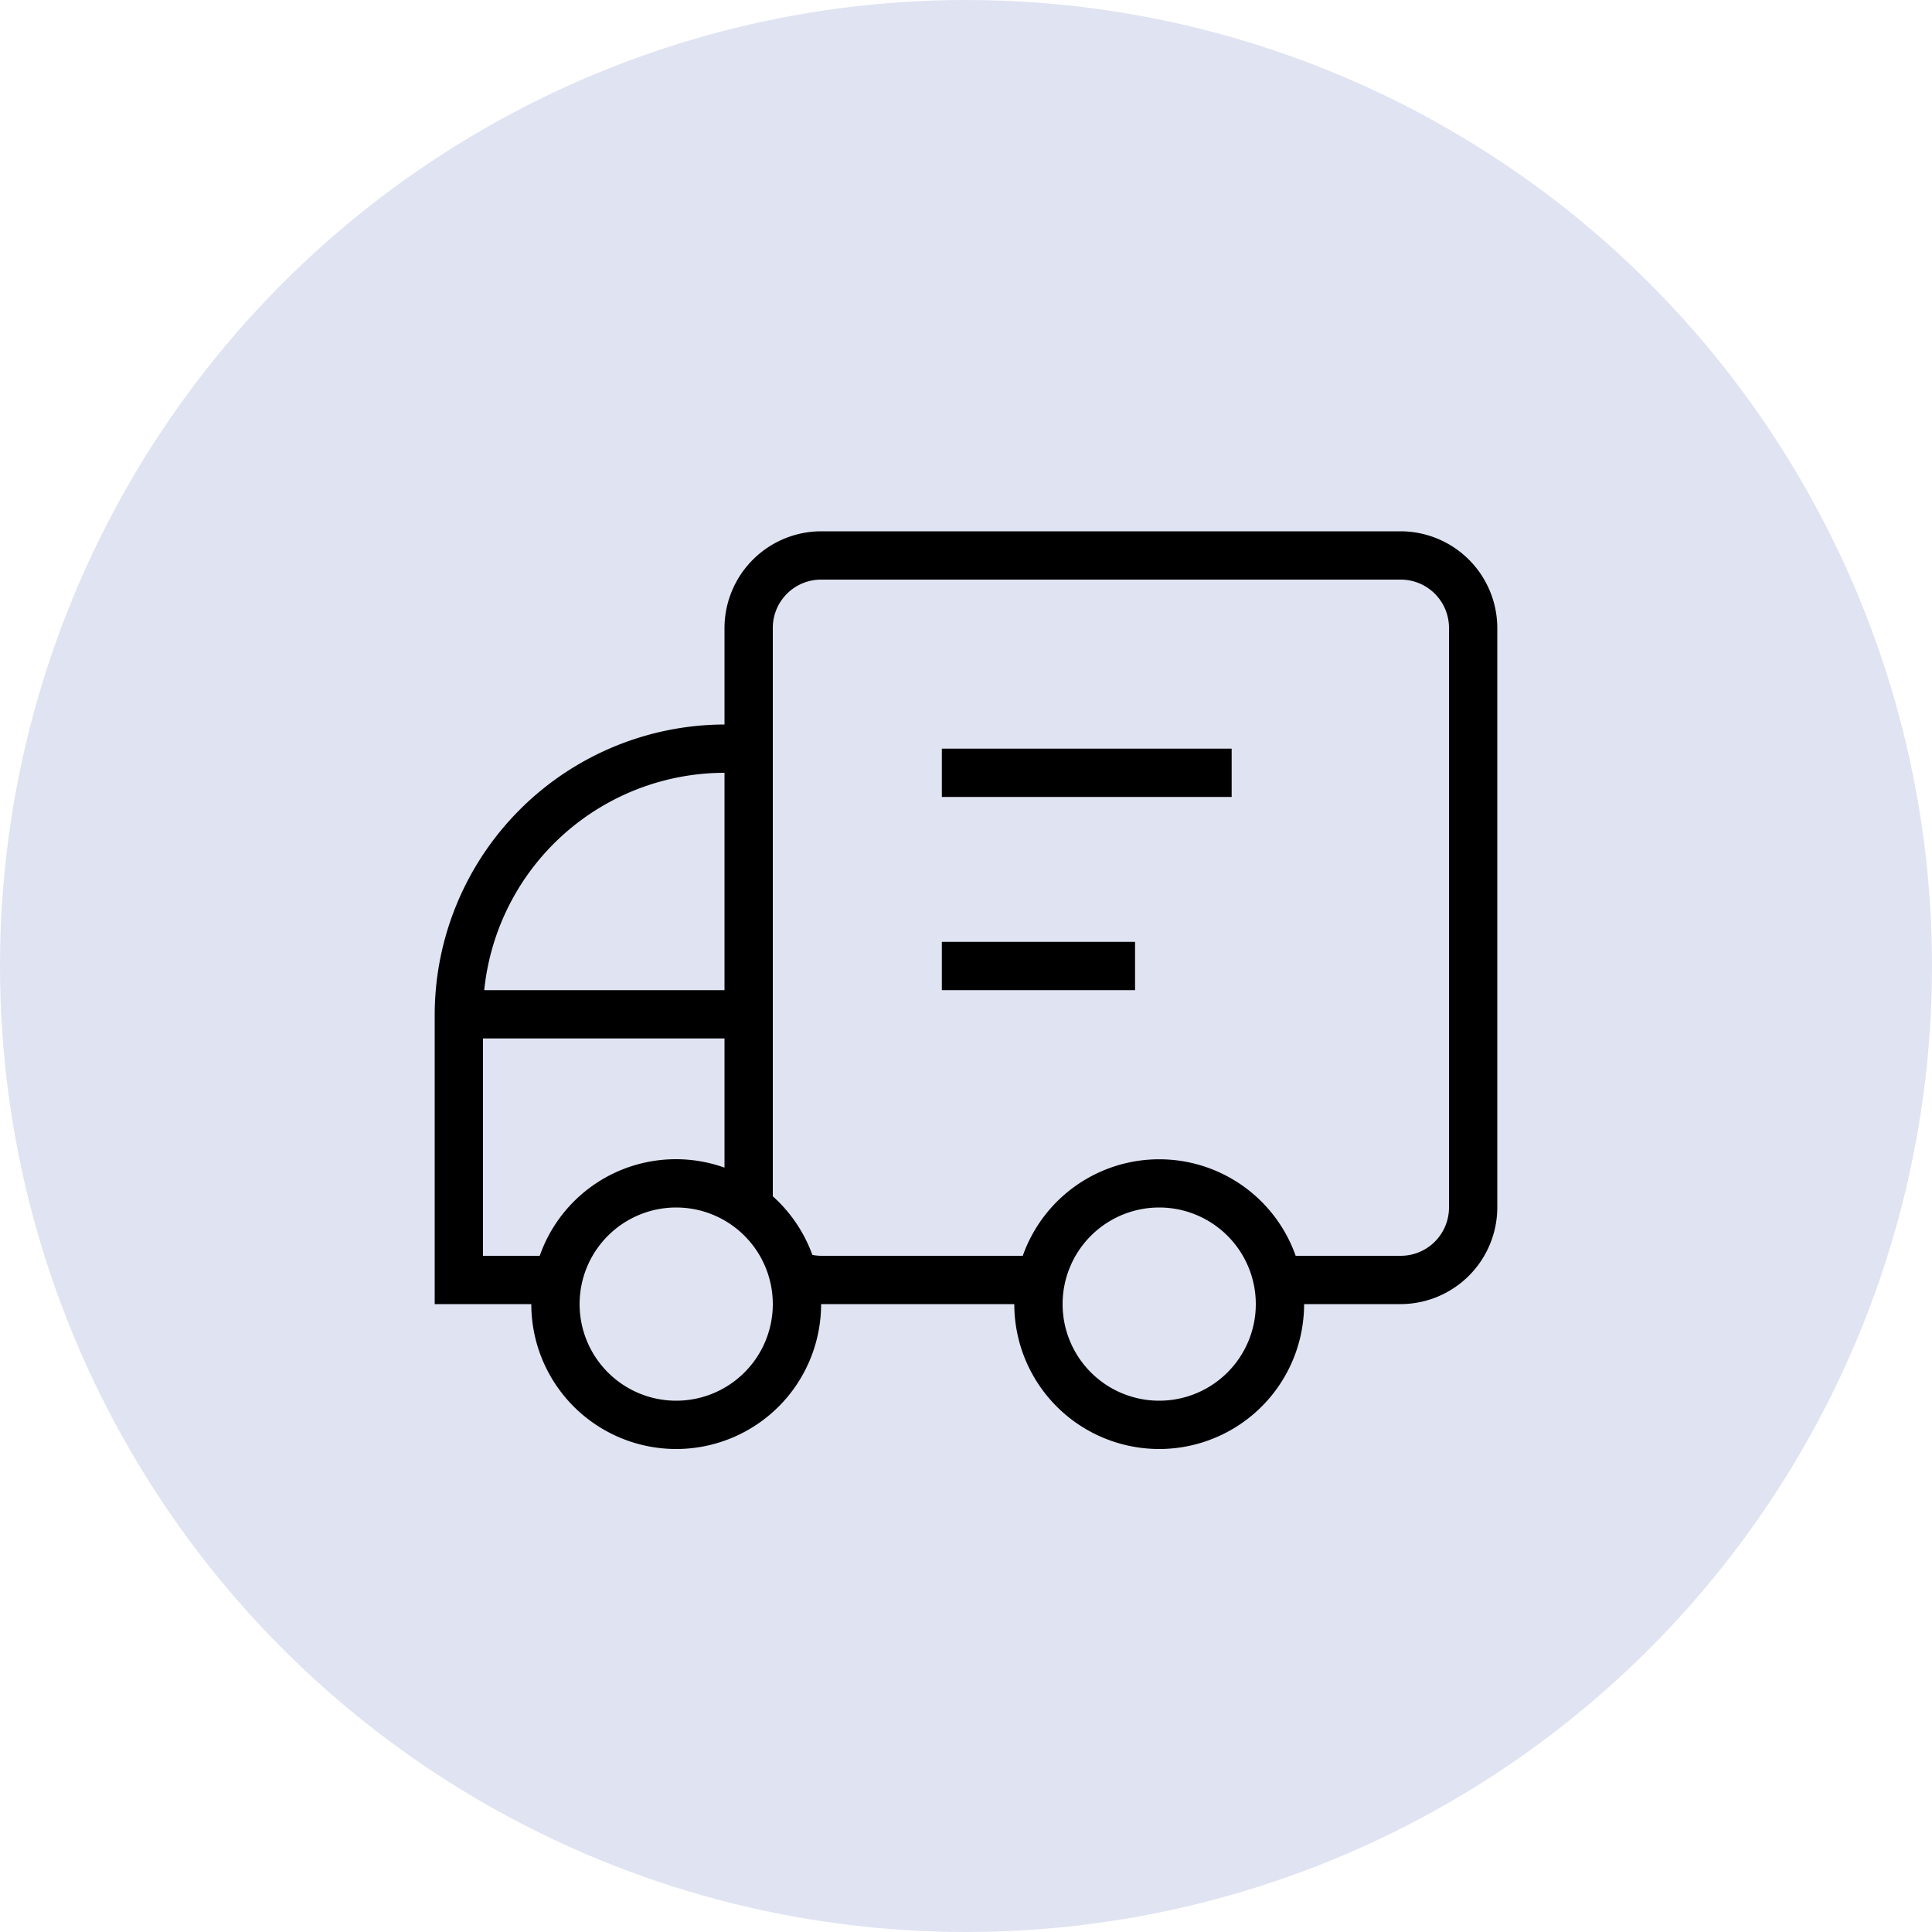
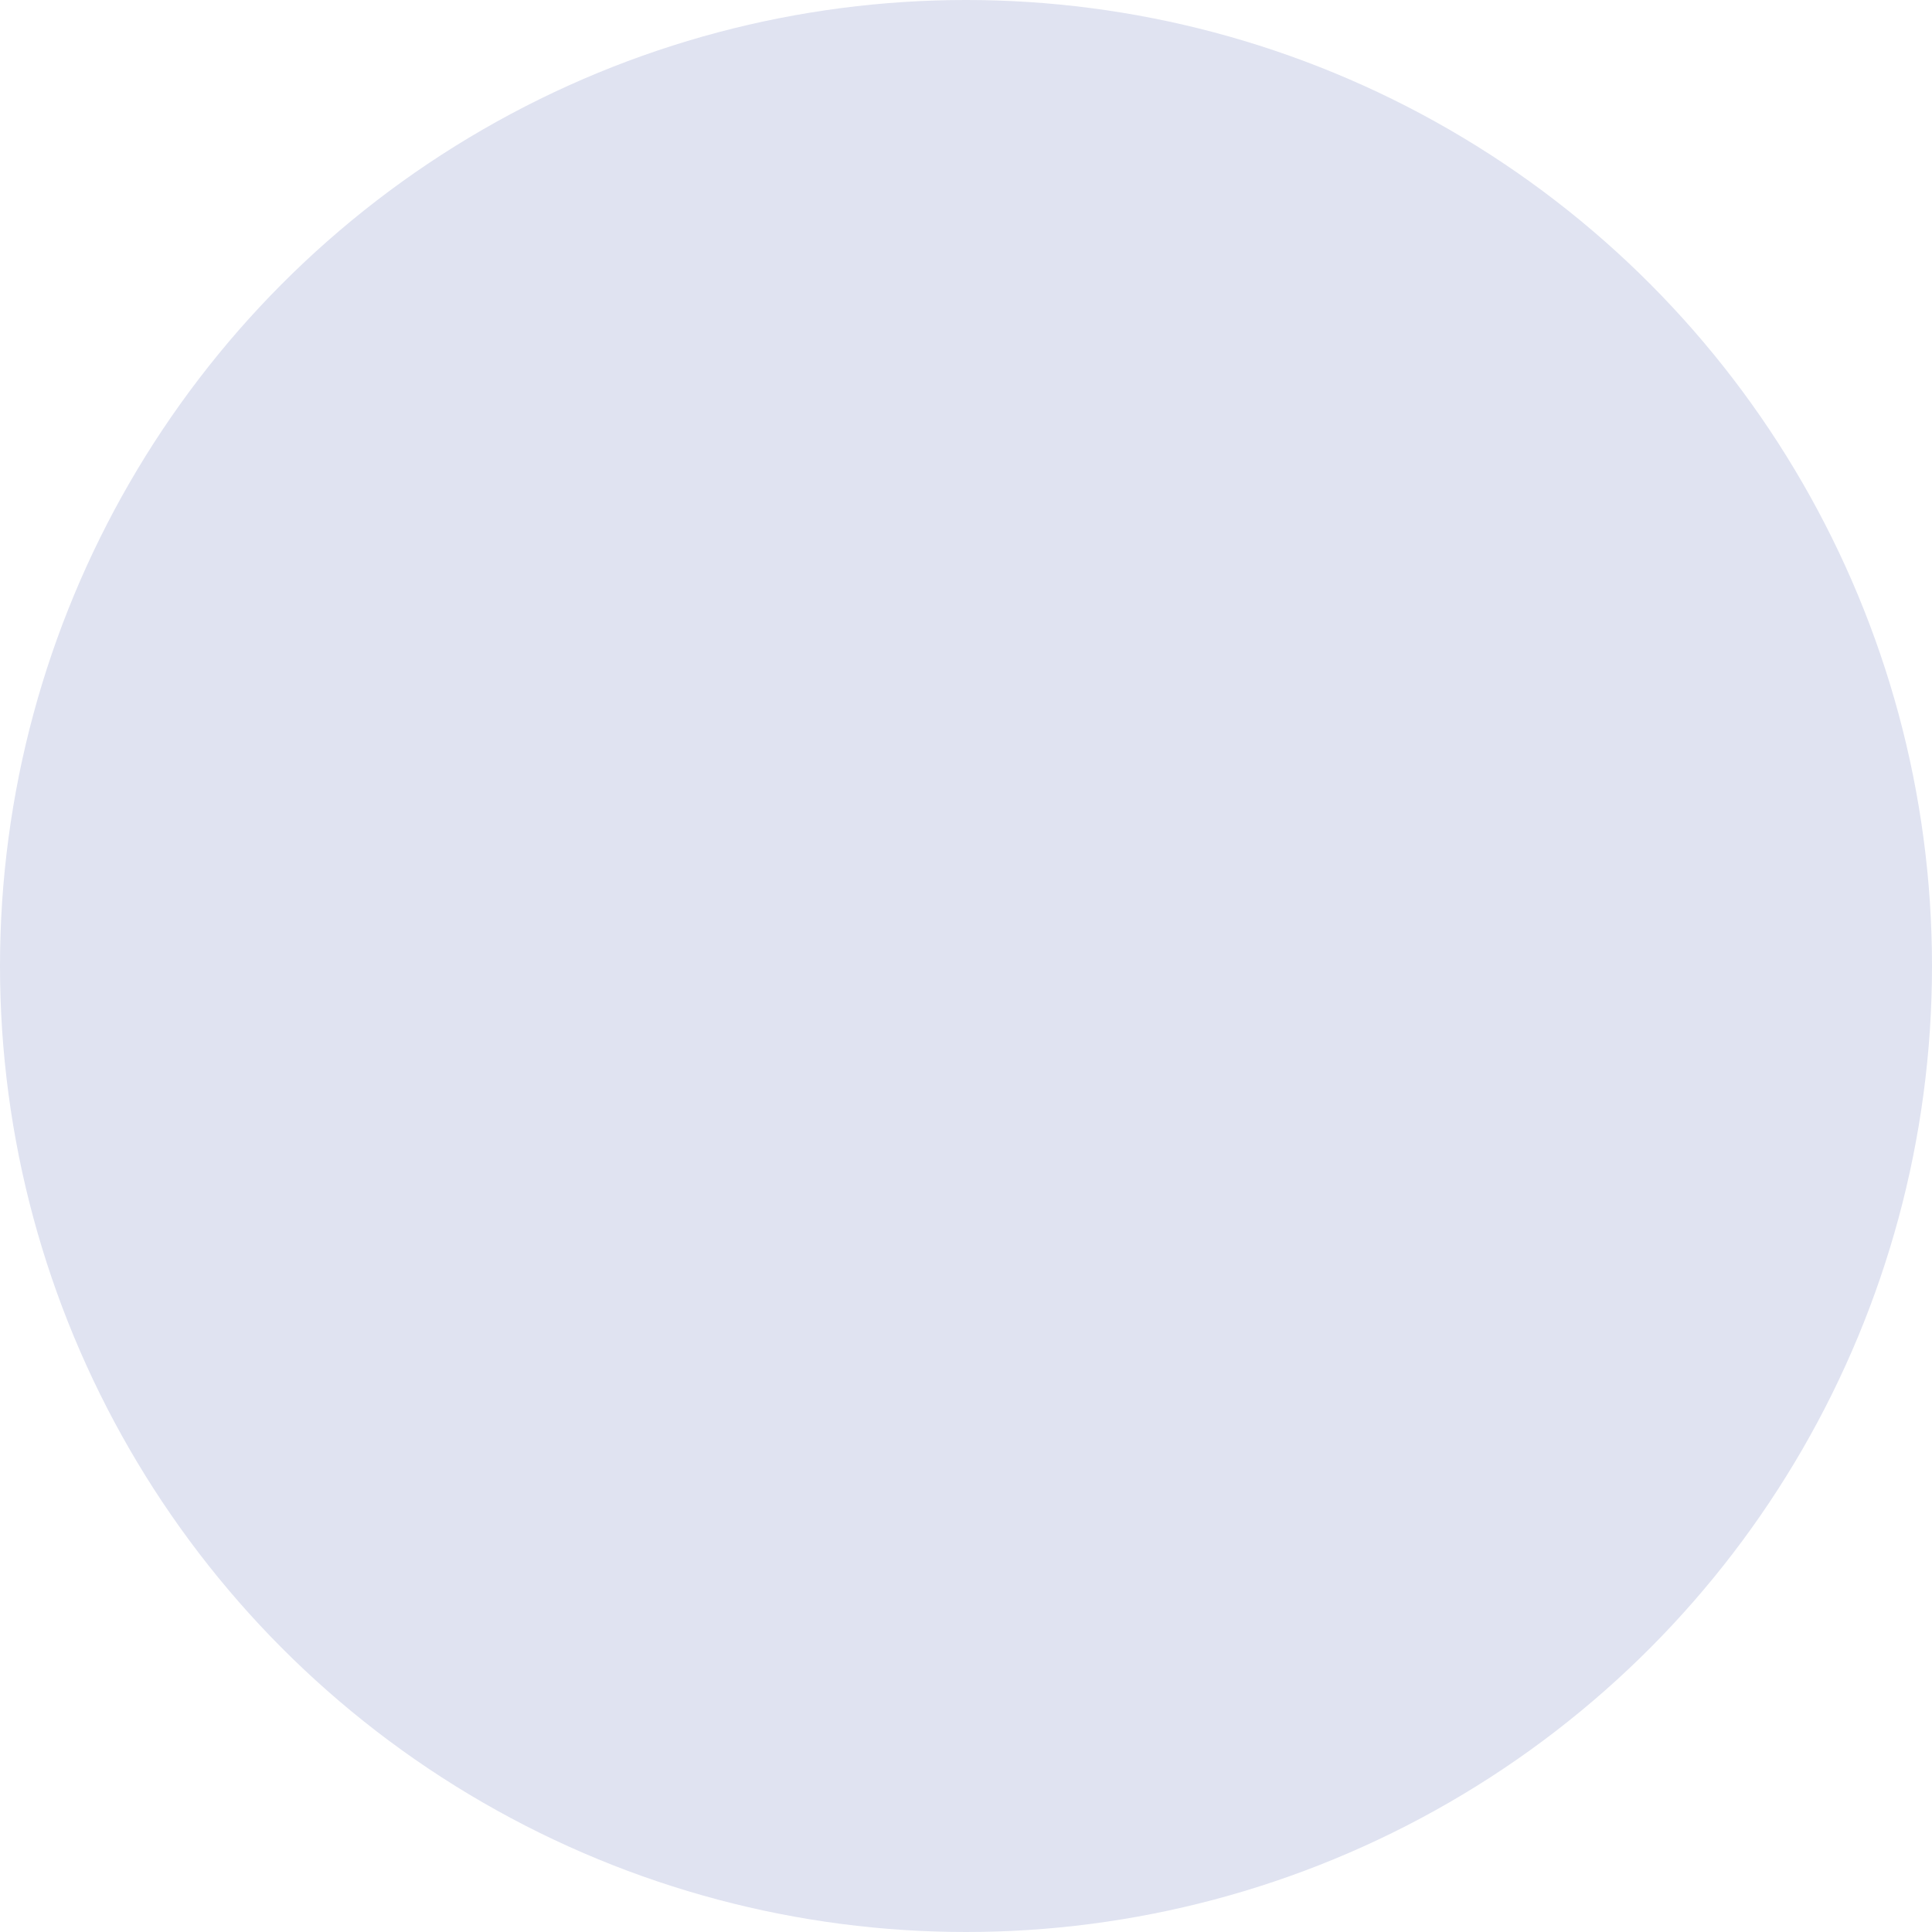
<svg xmlns="http://www.w3.org/2000/svg" width="80" height="80" viewBox="0 0 80 80">
  <g id="Grupo_6832" data-name="Grupo 6832" transform="translate(-643 -3759)">
    <circle id="Elipse_261" data-name="Elipse 261" cx="40" cy="40" r="40" transform="translate(643 3759)" fill="#e0e3f1" />
    <g id="Shopicons_Light_FastDelivery2" transform="translate(659 3775)">
-       <path id="Trazado_5015" data-name="Trazado 5015" d="M0,0H48V48H0Z" fill="none" />
      <g id="Shopicon">
-         <path id="Trazado_5016" data-name="Trazado 5016" d="M42,6H18a4.012,4.012,0,0,0-4,4v4A12.035,12.035,0,0,0,2,26V38H6a6,6,0,0,0,12,0h8a6,6,0,0,0,12,0h4a4.012,4.012,0,0,0,4-4V10A4.012,4.012,0,0,0,42,6Zm2,28a2,2,0,0,1-2,2H37.651a5.992,5.992,0,0,0-11.3,0H18a1.966,1.966,0,0,1-.362-.037A6,6,0,0,0,16,33.536V10a2,2,0,0,1,2-2H42a2,2,0,0,1,2,2Zm-8,4a4,4,0,1,1-4-4A4,4,0,0,1,36,38ZM16,38a4,4,0,1,1-4-4A4,4,0,0,1,16,38ZM14,16v9H4.051A10.013,10.013,0,0,1,14,16ZM4,36V27H14v5.349A5.975,5.975,0,0,0,6.349,36Z" />
-         <rect id="Rectángulo_2502" data-name="Rectángulo 2502" width="12" height="2" transform="translate(23 15)" />
-         <rect id="Rectángulo_2503" data-name="Rectángulo 2503" width="8" height="2" transform="translate(23 23)" />
-       </g>
+         </g>
    </g>
  </g>
</svg>